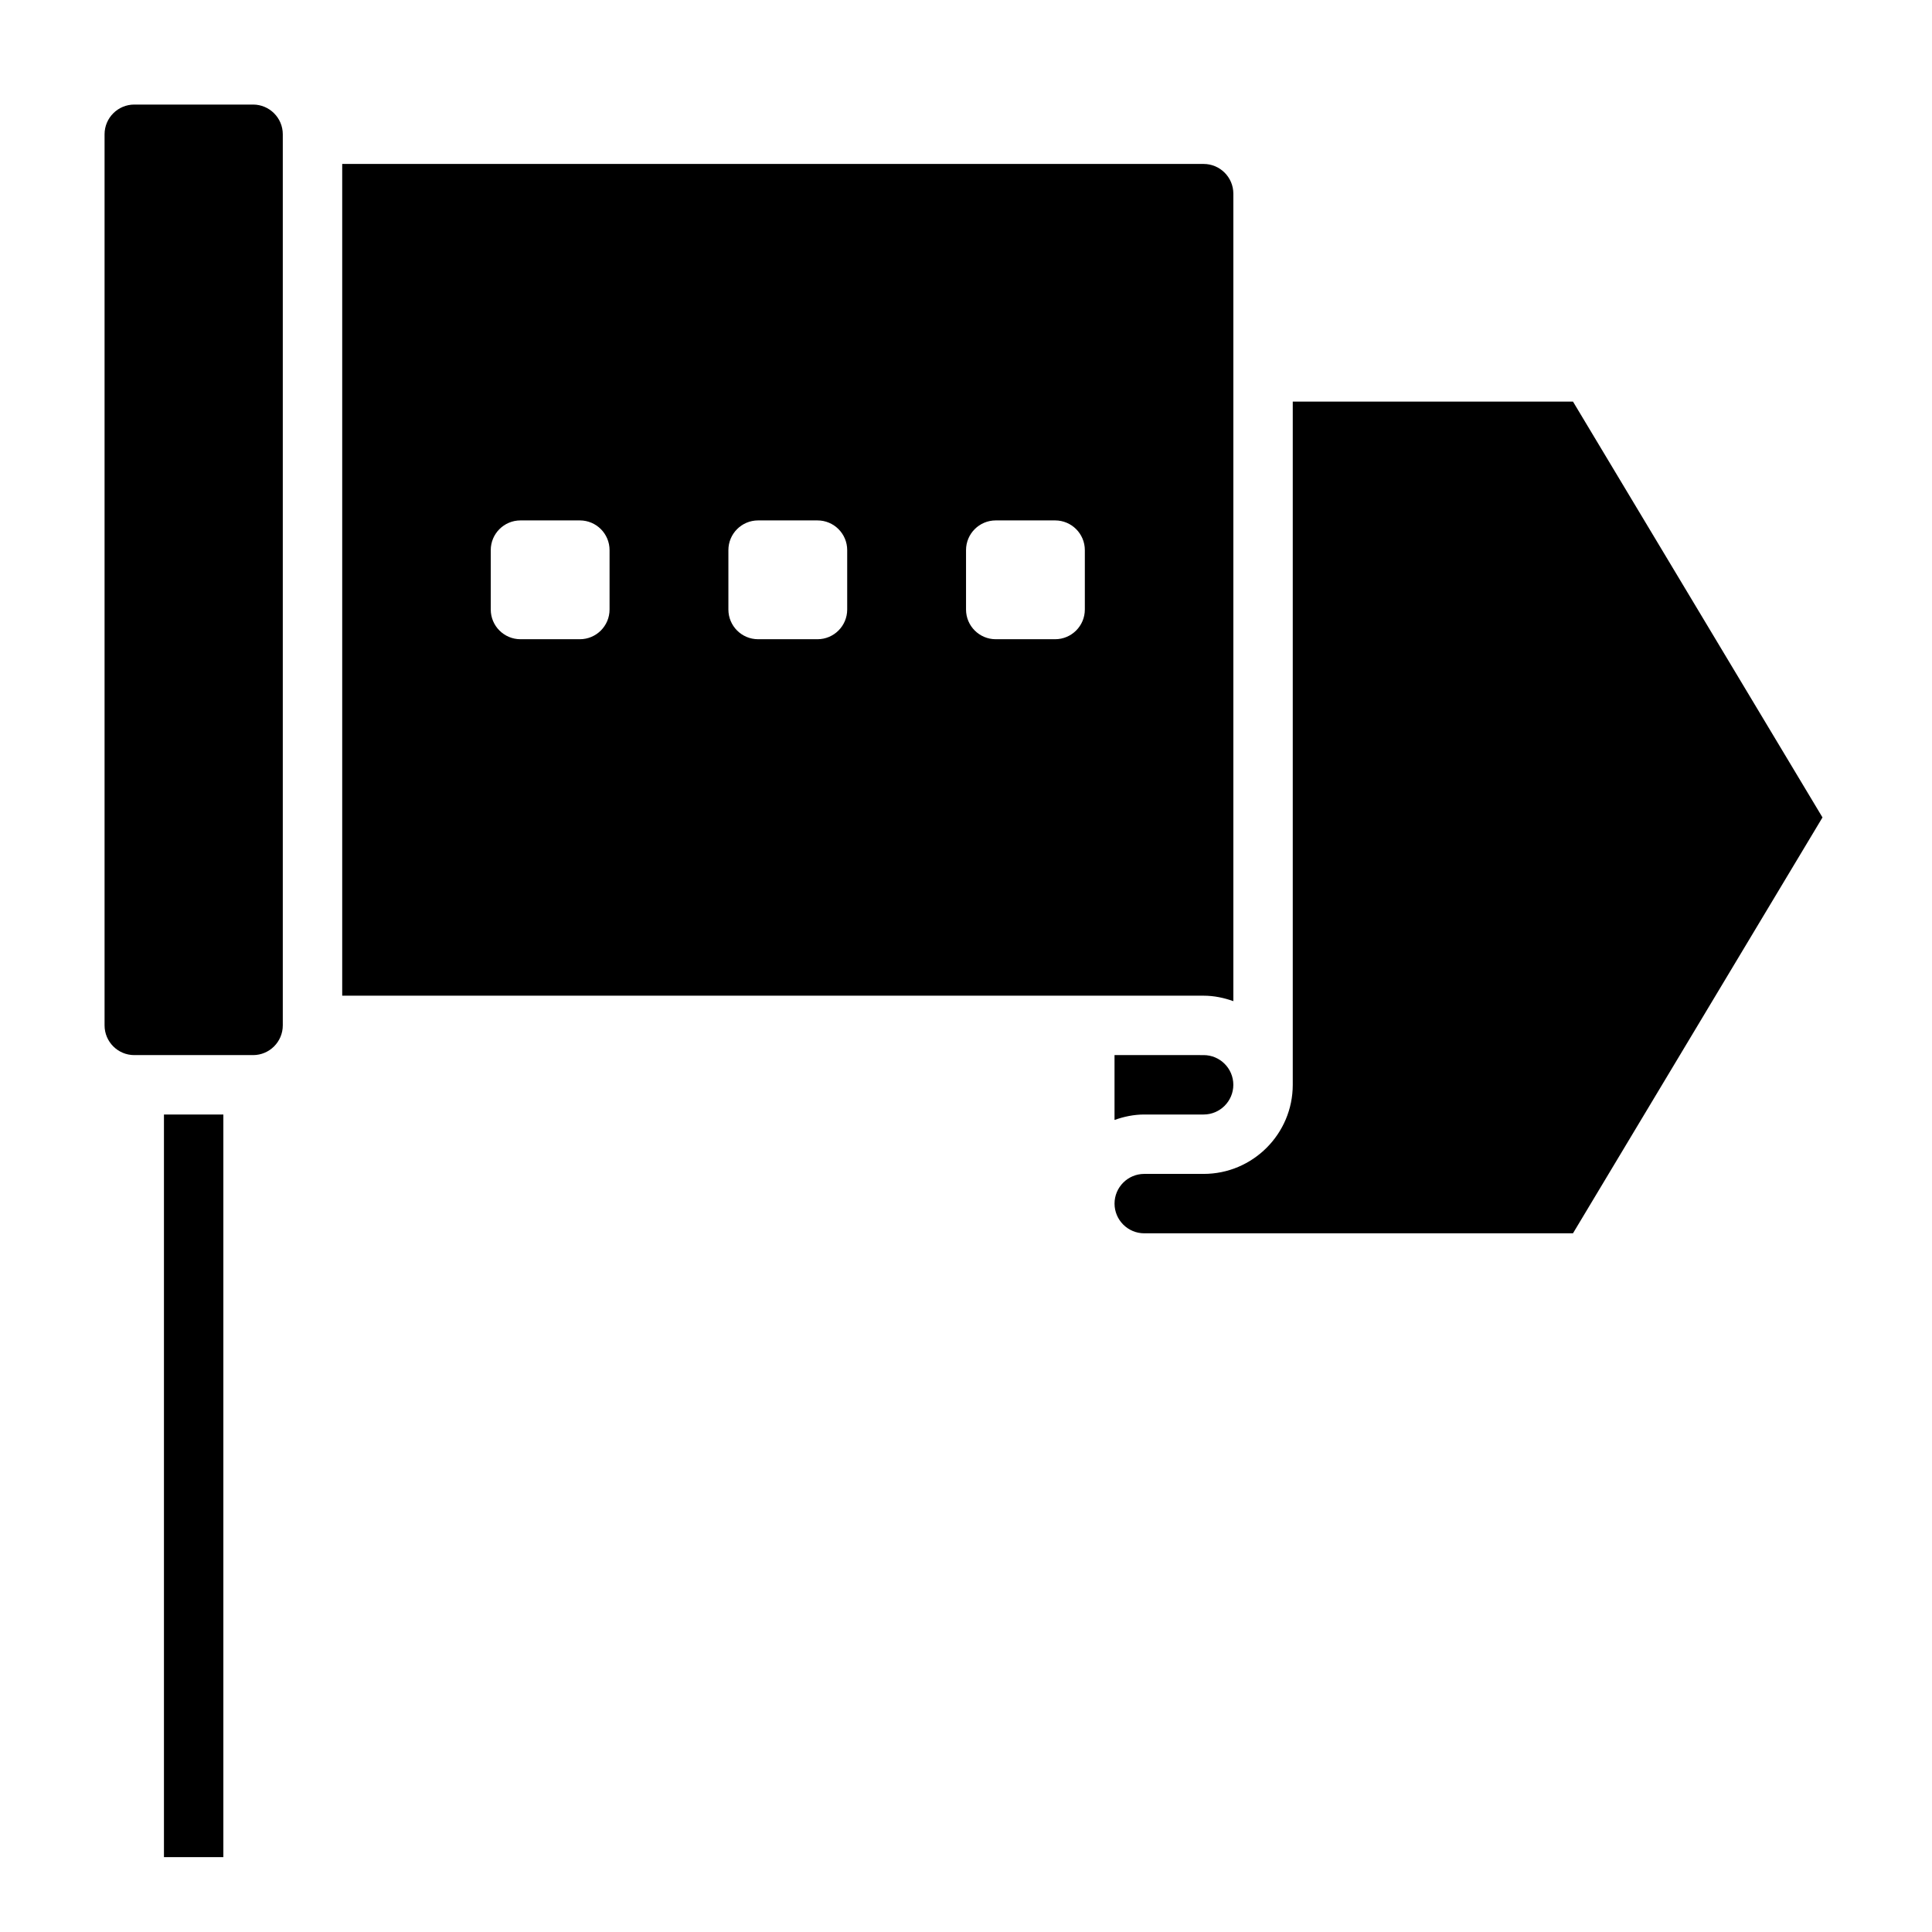
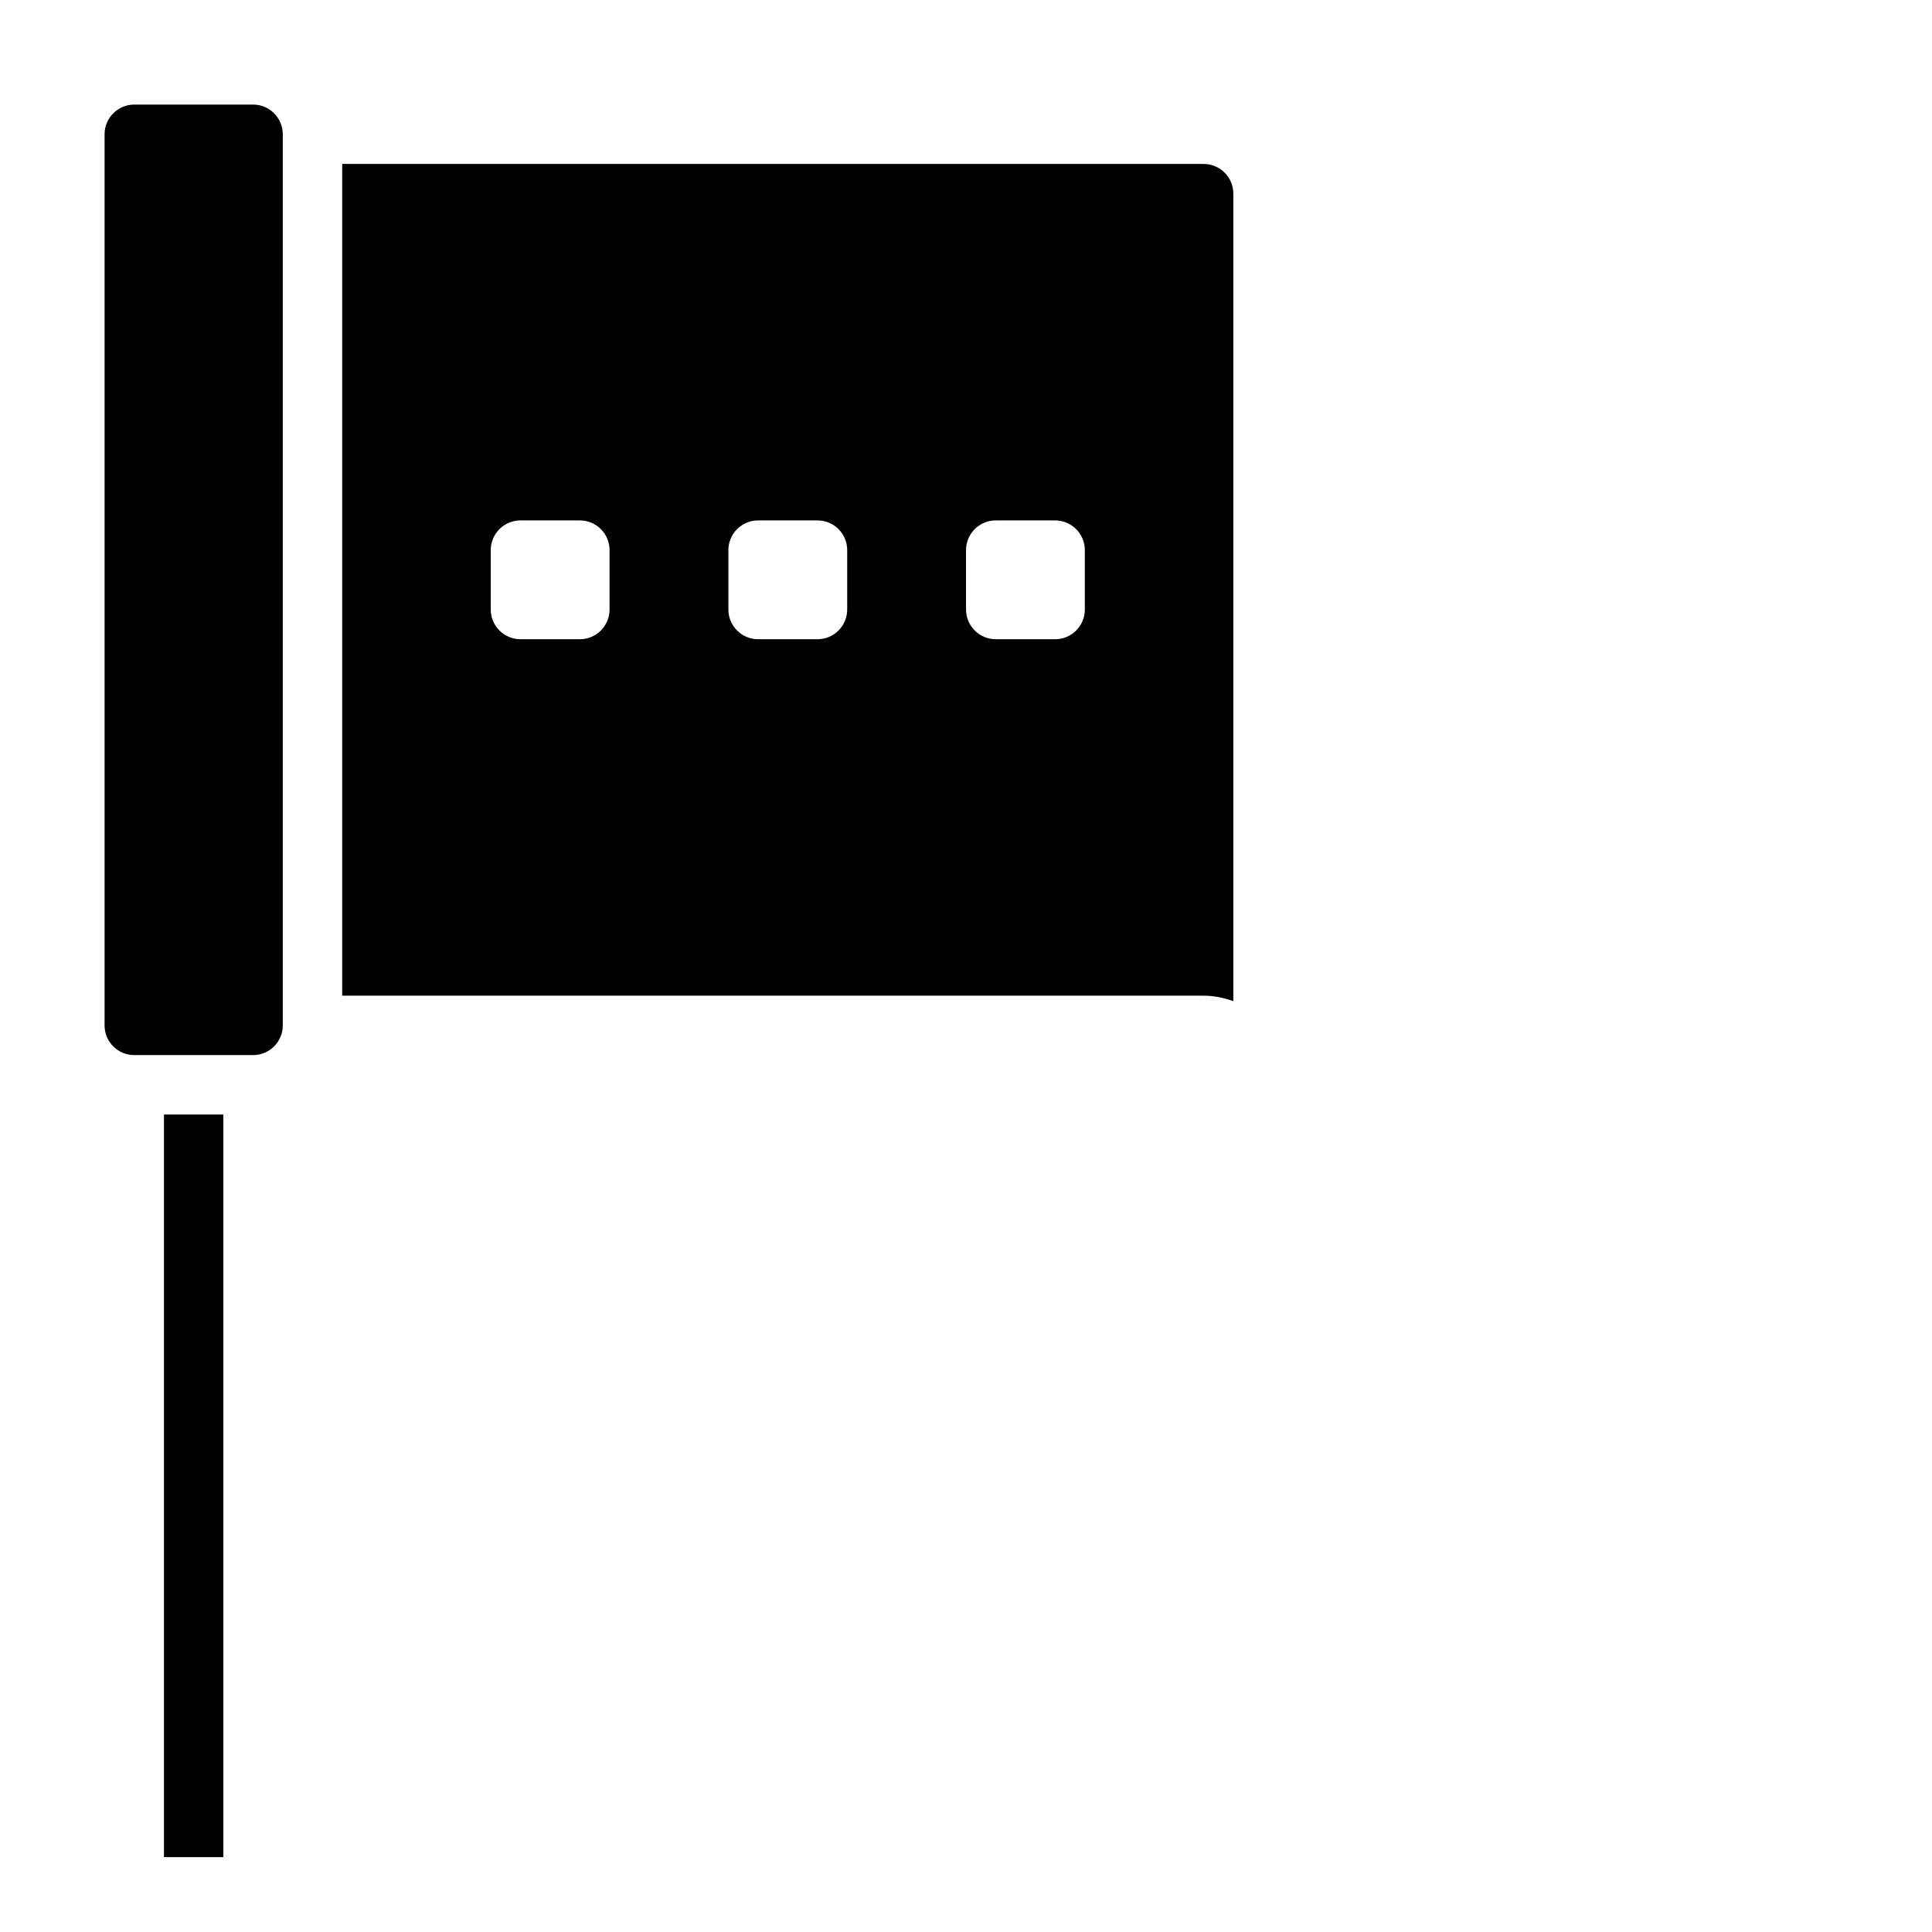
<svg xmlns="http://www.w3.org/2000/svg" fill="#000000" width="800px" height="800px" version="1.1" viewBox="144 144 512 512">
  <g>
    <path d="m187.45 439.36h15.742v196.8h-15.742z" />
    <path d="m211.07 171.71h-31.488c-4.336 0-7.871 3.535-7.871 7.871v236.16c0 4.344 3.535 7.871 7.871 7.871h31.488c4.336 0 7.871-3.527 7.871-7.871v-236.16c0-4.336-3.535-7.871-7.871-7.871z" />
-     <path d="m439.36 423.61v17.191c2.473-0.879 5.102-1.445 7.871-1.445h15.742c4.336 0 7.871-3.527 7.871-7.871s-3.535-7.871-7.871-7.871z" />
    <path d="m470.85 409.32v-214c0-4.336-3.535-7.871-7.871-7.871h-228.29v220.42h228.29c2.769 0 5.398 0.566 7.871 1.449zm-165.31-103.79c0 4.344-3.527 7.871-7.871 7.871h-15.742c-4.344 0-7.871-3.527-7.871-7.871v-15.742c0-4.344 3.527-7.871 7.871-7.871h15.742c4.344 0 7.871 3.527 7.871 7.871zm62.977 0c0 4.344-3.527 7.871-7.871 7.871h-15.742c-4.344 0-7.871-3.527-7.871-7.871v-15.742c0-4.344 3.527-7.871 7.871-7.871h15.742c4.344 0 7.871 3.527 7.871 7.871zm62.977 0c0 4.344-3.527 7.871-7.871 7.871h-15.742c-4.344 0-7.871-3.527-7.871-7.871v-15.742c0-4.344 3.527-7.871 7.871-7.871h15.742c4.344 0 7.871 3.527 7.871 7.871z" />
-     <path d="m560.86 250.43h-74.266v181.05c0 13.02-10.598 23.617-23.617 23.617h-15.742c-4.336 0-7.871 3.527-7.871 7.871s3.535 7.871 7.871 7.871h113.62l66.125-110.21z" />
  </g>
</svg>